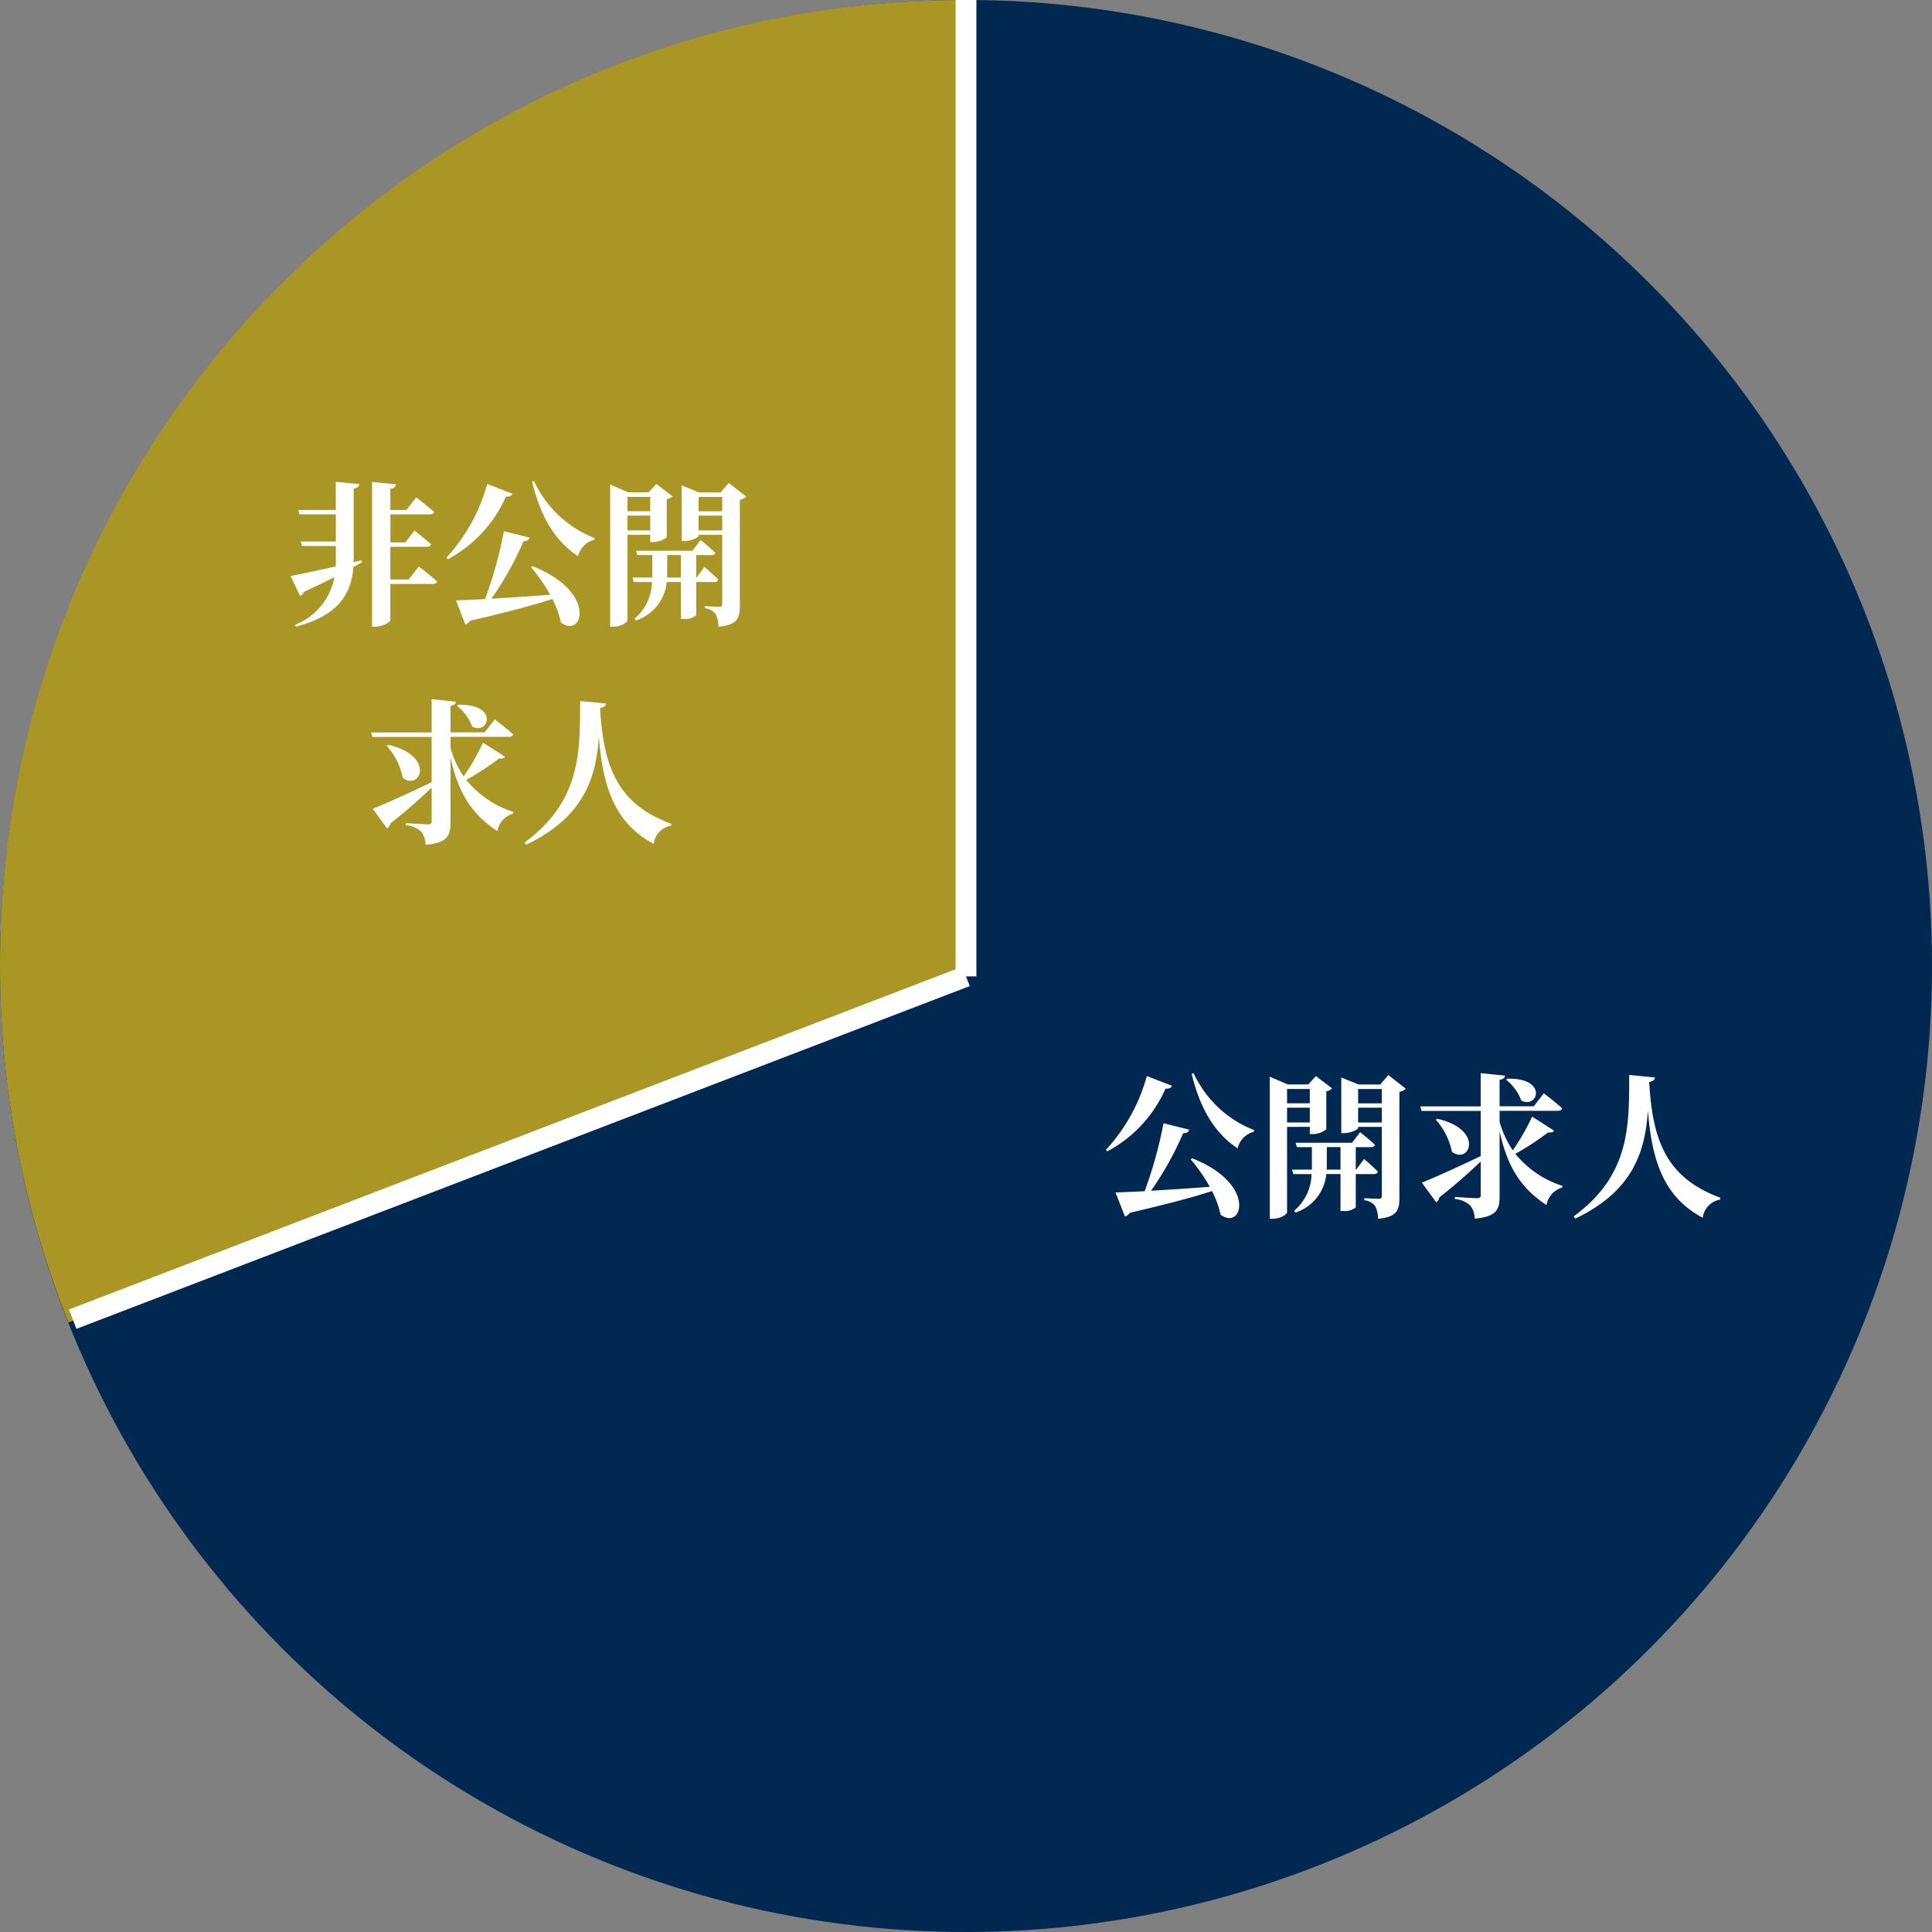
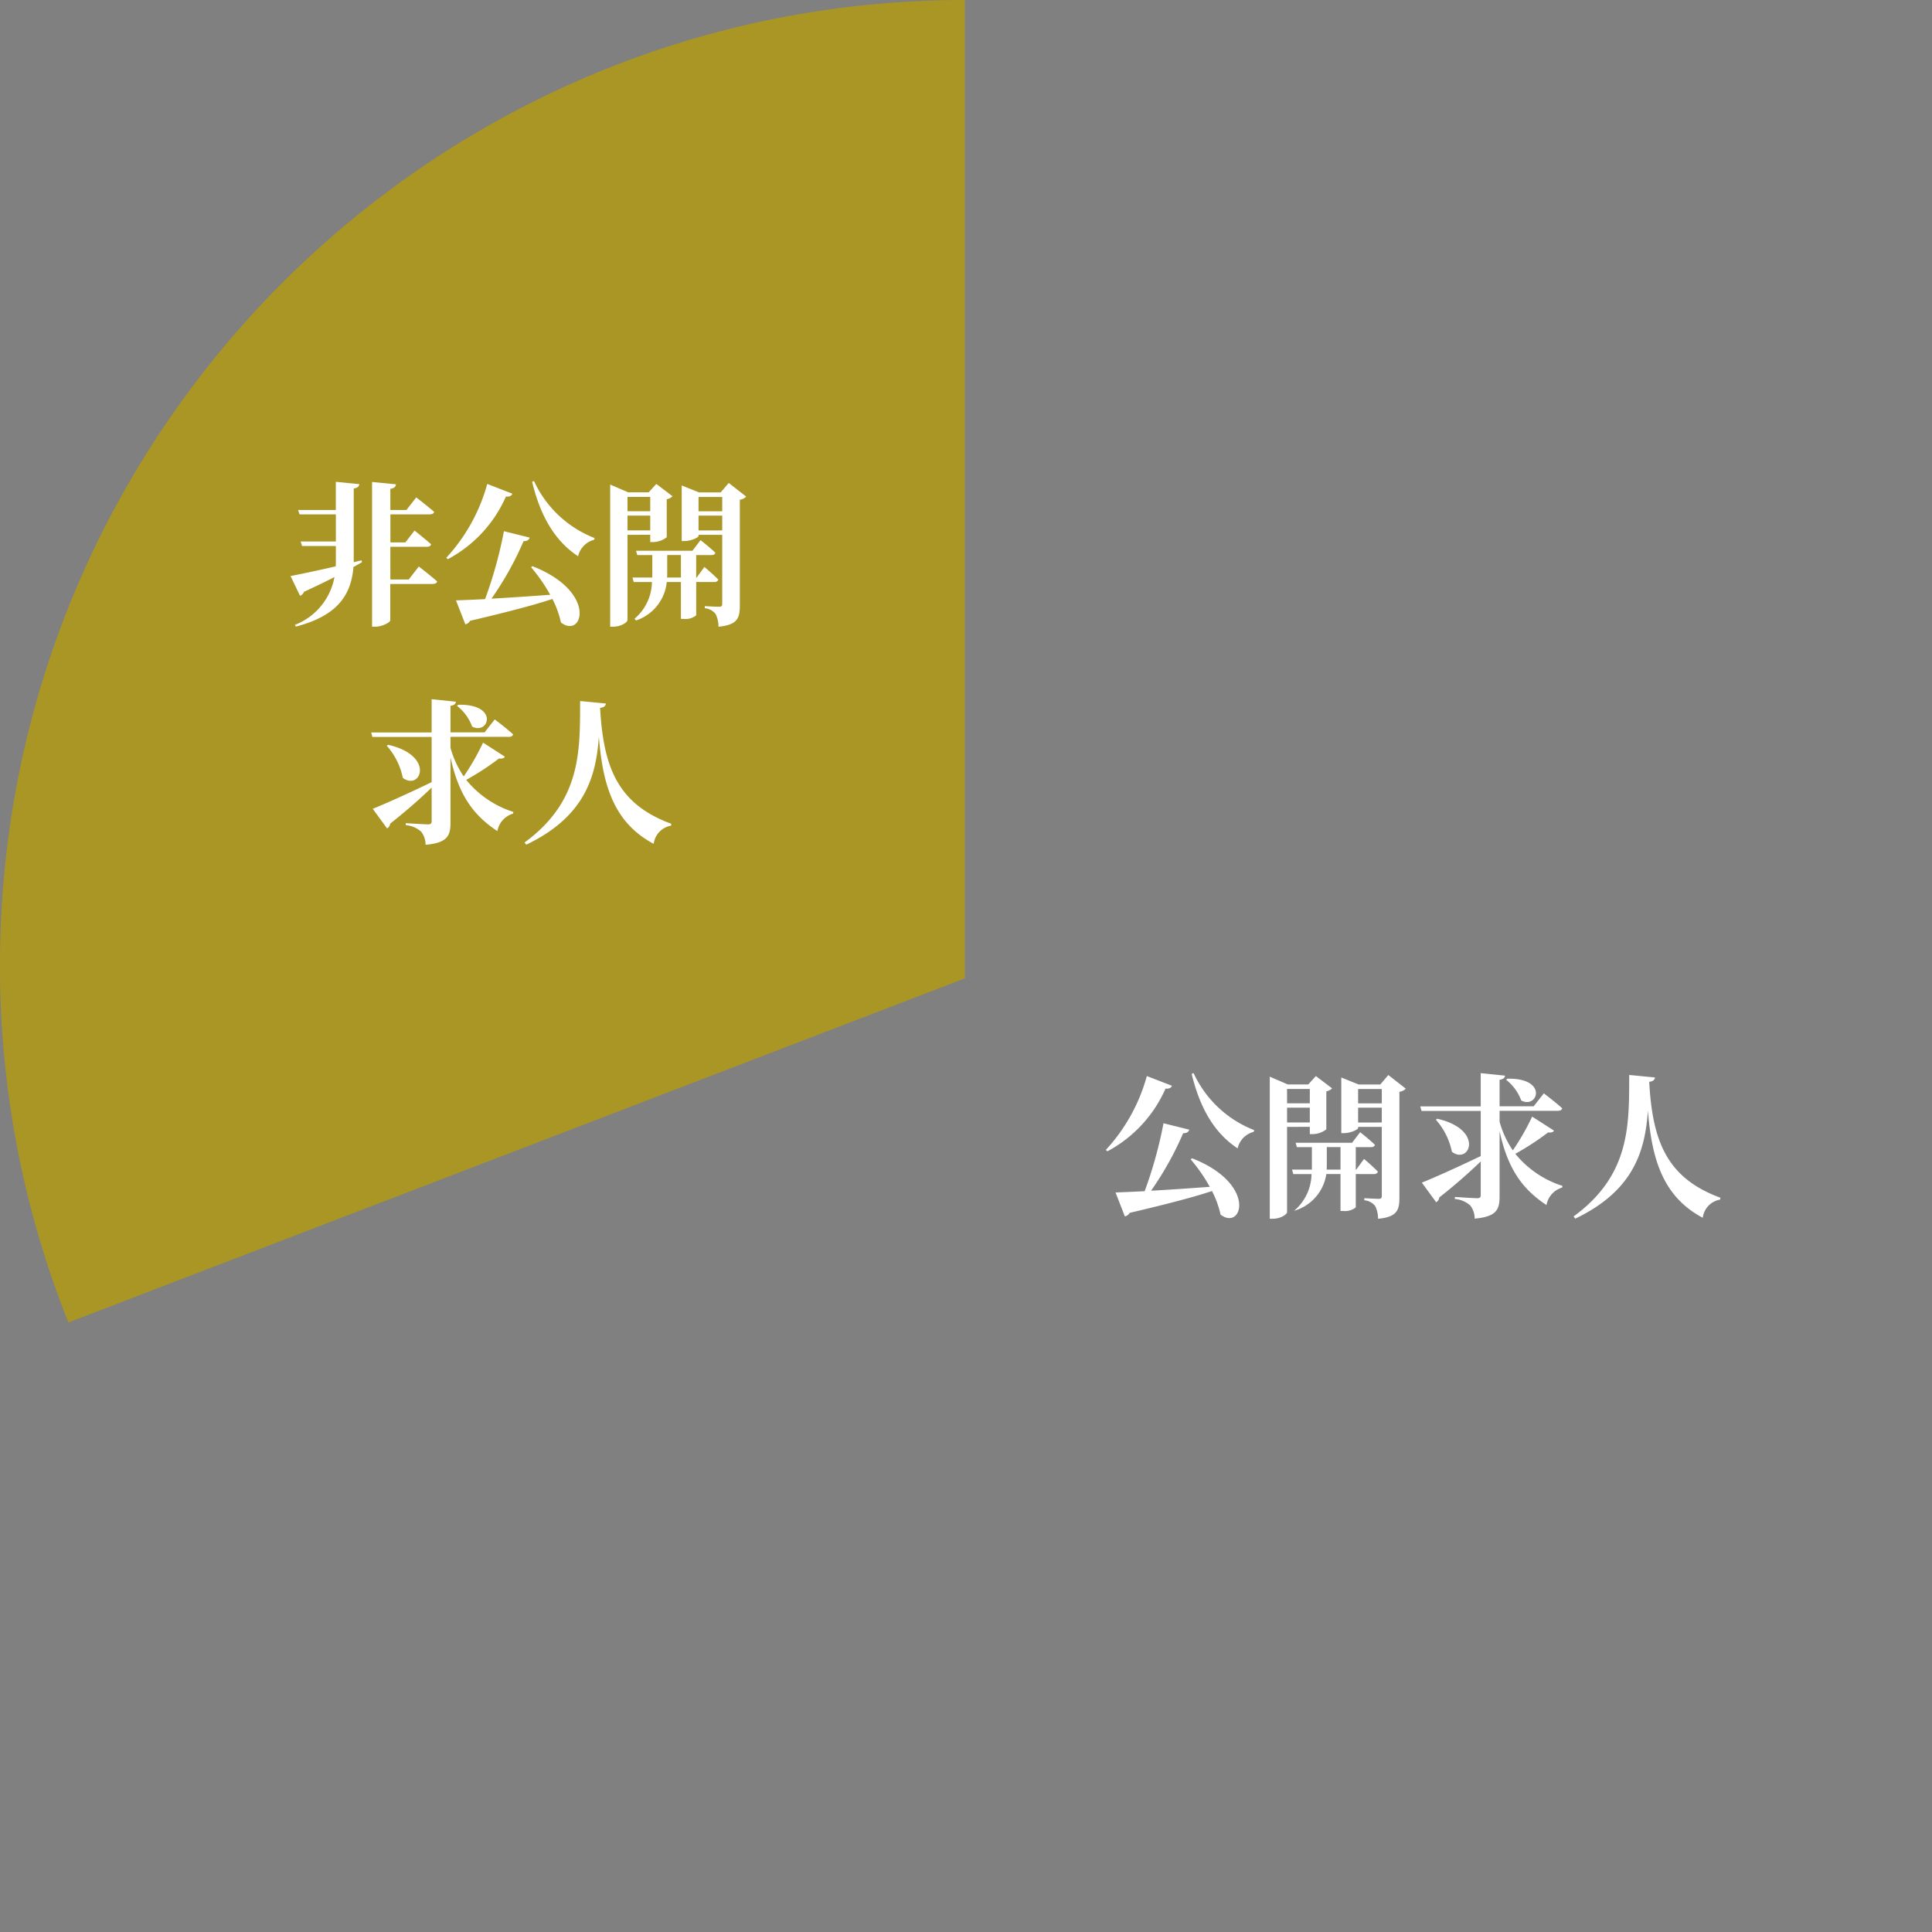
<svg xmlns="http://www.w3.org/2000/svg" width="186" height="186" viewBox="0 0 186 186">
  <rect x="0" y="0" width="186" height="186" fill="#808080" stroke="none" />
  <g id="img_private_job_ja" transform="translate(-889 -5023)">
-     <circle id="楕円形_27" data-name="楕円形 27" cx="93" cy="93" r="93" transform="translate(889 5023)" fill="#002850" />
    <path id="前面オブジェクトで型抜き_1" data-name="前面オブジェクトで型抜き 1" d="M6.587,127.318h0A92.433,92.433,0,0,1,0,92.894,93.582,93.582,0,0,1,1.887,74.173,92.377,92.377,0,0,1,15.865,40.956,93.165,93.165,0,0,1,56.735,7.3,92.43,92.43,0,0,1,74.173,1.887,93.581,93.581,0,0,1,92.894,0V94.188L6.587,127.318Z" transform="translate(889 5023)" fill="#aa9625" />
-     <line id="線_78" data-name="線 78" y2="94" transform="translate(982 5023)" fill="none" stroke="#fff" stroke-width="2" />
-     <line id="線_79" data-name="線 79" x1="86" y2="33" transform="translate(896 5117)" fill="none" stroke="#fff" stroke-width="2" />
    <path id="パス_757" data-name="パス 757" d="M-15.195-5.055l-.75.18V-11.97c.39-.06.51-.21.54-.42l-2.265-.225V-9.9H-21.3l.135.42h3.5v2.61h-3.39l.135.435h3.255v1.3c0,.225,0,.45-.015.66-1.89.435-3.54.78-4.35.93l.915,1.9a.584.584,0,0,0,.375-.375c1.125-.525,2.1-.99,2.94-1.425a6.121,6.121,0,0,1-3.81,4.605l.1.165C-17.73.33-16.2-1.515-15.975-4.41c.3-.165.57-.315.825-.465ZM-10.65-3.21h-1.77V-6.36h3.51c.21,0,.375-.075.42-.24-.615-.54-1.6-1.32-1.6-1.32l-.885,1.14h-1.44v-2.7h3.78c.225,0,.39-.075.435-.24-.66-.57-1.725-1.395-1.725-1.395L-10.875-9.9H-12.42v-2.04c.4-.06.51-.21.54-.435l-2.3-.225V1.335h.33c.66,0,1.425-.435,1.425-.615v-3.5h4.08c.21,0,.39-.075.435-.24-.675-.6-1.77-1.44-1.77-1.44Zm7.56-9.2a17.183,17.183,0,0,1-3.945,7.11l.15.135A12.57,12.57,0,0,0-1.29-11.2c.345.045.54-.075.615-.27Zm4.215,8.01A16.638,16.638,0,0,1,2.97-1.74c-2.04.15-4.02.285-5.655.375A30.8,30.8,0,0,0,.405-6.9c.375,0,.54-.15.585-.345L-1.485-7.86A41.253,41.253,0,0,1-3.3-1.32c-1.185.06-2.16.1-2.8.12l.9,2.31A.743.743,0,0,0-4.74.765c3.585-.84,6.105-1.5,7.92-2.1A9.029,9.029,0,0,1,4.005.93c2.085,1.62,3.57-2.94-2.73-5.415Zm.105-8.22c.795,3.33,2.22,5.73,4.425,7.17A2.134,2.134,0,0,1,7.2-7.035L7.245-7.2A10.679,10.679,0,0,1,1.41-12.69ZM12.6-11.16v1.38H10.41v-1.38ZM10.41-7.935V-9.36H12.6v1.425Zm2.19.42v.7h.285a2.183,2.183,0,0,0,1.305-.465v-3.66a1,1,0,0,0,.555-.285l-1.56-1.185-.735.81H10.485l-1.74-.75V1.335H9.03c.75,0,1.38-.42,1.38-.645v-8.2ZM14.22-3.4c.015-.165.015-.315.015-.465v-1.7h1.32V-3.4Zm4.53.435c.21,0,.36-.075.4-.24-.495-.51-1.335-1.215-1.335-1.215L17.07-3.4h-.045v-2.16H18.48c.21,0,.36-.075.39-.225-.525-.51-1.425-1.215-1.425-1.215l-.78,1.02h-5.43l.12.42H12.8V-3.4H10.89l.12.435h1.755A4.737,4.737,0,0,1,11.085.57l.15.165a4.354,4.354,0,0,0,2.955-3.7h1.365V.585h.27a1.64,1.64,0,0,0,1.2-.345V-2.97Zm-1.5-4.965V-9.36h2.28v1.425Zm2.28-3.225v1.38H17.25v-1.38Zm.63-1.35-.78.915H17.31l-1.68-.675v5.355h.24c.675,0,1.38-.345,1.38-.495v-.105h2.28V-.87c0,.195-.06.285-.285.285-.27,0-1.395-.06-1.395-.06v.2A1.482,1.482,0,0,1,18.9.12a2.741,2.741,0,0,1,.27,1.215c1.815-.165,2.055-.825,2.055-2.01V-10.89a1.026,1.026,0,0,0,.615-.3ZM-6,8.955A4.485,4.485,0,0,1-4.545,10.95c1.605.84,2.61-2.19-1.335-2.1Zm2.505,3.54a23.033,23.033,0,0,1-1.86,3.255A9.2,9.2,0,0,1-6.63,12.99V11.94h5.61c.225,0,.375-.075.42-.24-.66-.6-1.77-1.44-1.77-1.44l-.975,1.245H-6.63V8.955c.375-.06.495-.195.525-.4l-2.34-.24v3.2h-5.82l.12.435h5.7v4.35c-2.385,1.155-4.68,2.175-5.67,2.565l1.38,1.89a.631.631,0,0,0,.3-.465,52.037,52.037,0,0,0,3.99-3.465v3.24c0,.21-.075.3-.345.3-.36,0-2.145-.12-2.145-.12v.195a2.544,2.544,0,0,1,1.485.63,2.026,2.026,0,0,1,.42,1.26c2.115-.18,2.4-.885,2.4-2.13V13.905c.81,3.75,2.28,5.625,4.515,7.11a2.141,2.141,0,0,1,1.5-1.68l.045-.165a9.59,9.59,0,0,1-4.545-3.09,25.544,25.544,0,0,0,3.15-2.055c.345.03.495-.03.57-.18Zm-9.27.3a6.632,6.632,0,0,1,1.545,3.09c1.7,1.29,3.165-2.13-1.41-3.18ZM5.85,8.49C5.835,13.26,5.985,18.1.5,22.11l.165.21c5.64-2.7,6.72-6.54,6.99-10.4.375,4.785,1.5,8.31,5.28,10.32A2.024,2.024,0,0,1,14.6,20.49l.03-.18c-5.13-1.89-6.54-5.385-6.855-11.16.39-.045.525-.195.555-.42Z" transform="translate(939 5082)" fill="#fff" />
-     <path id="パス_756" data-name="パス 756" d="M-25.59-12.405a17.183,17.183,0,0,1-3.945,7.11l.15.135A12.57,12.57,0,0,0-23.79-11.2c.345.045.54-.075.615-.27Zm4.215,8.01A16.638,16.638,0,0,1-19.53-1.74c-2.04.15-4.02.285-5.655.375A30.8,30.8,0,0,0-22.095-6.9c.375,0,.54-.15.585-.345l-2.475-.615A41.253,41.253,0,0,1-25.8-1.32c-1.185.06-2.16.1-2.805.12l.9,2.31A.743.743,0,0,0-27.24.765c3.585-.84,6.105-1.5,7.92-2.1A9.029,9.029,0,0,1-18.495.93c2.085,1.62,3.57-2.94-2.73-5.415Zm.1-8.22c.8,3.33,2.22,5.73,4.425,7.17A2.134,2.134,0,0,1-15.3-7.035l.045-.165a10.679,10.679,0,0,1-5.835-5.49ZM-9.9-11.16v1.38h-2.19v-1.38Zm-2.19,3.225V-9.36H-9.9v1.425Zm2.19.42v.7h.285A2.183,2.183,0,0,0-8.31-7.275v-3.66a1,1,0,0,0,.555-.285l-1.56-1.185-.735.81h-1.965l-1.74-.75V1.335h.285c.75,0,1.38-.42,1.38-.645v-8.2ZM-8.28-3.4c.015-.165.015-.315.015-.465v-1.7h1.32V-3.4Zm4.53.435c.21,0,.36-.075.4-.24C-3.84-3.72-4.68-4.425-4.68-4.425L-5.43-3.4h-.045v-2.16H-4.02c.21,0,.36-.075.39-.225-.525-.51-1.425-1.215-1.425-1.215l-.78,1.02h-5.43l.12.42H-9.7V-3.4H-11.61l.12.435h1.755A4.737,4.737,0,0,1-11.415.57l.15.165A4.354,4.354,0,0,0-8.31-2.97h1.365V.585h.27A1.64,1.64,0,0,0-5.475.24V-2.97Zm-1.5-4.965V-9.36h2.28v1.425Zm2.28-3.225v1.38H-5.25v-1.38Zm.63-1.35-.78.915H-5.19l-1.68-.675v5.355h.24c.675,0,1.38-.345,1.38-.495v-.105h2.28V-.87c0,.195-.06.285-.285.285-.27,0-1.395-.06-1.395-.06v.2A1.482,1.482,0,0,1-3.6.12a2.741,2.741,0,0,1,.27,1.215C-1.515,1.17-1.275.51-1.275-.675V-10.89a1.026,1.026,0,0,0,.615-.3ZM9-12.045a4.485,4.485,0,0,1,1.455,1.995c1.605.84,2.61-2.19-1.335-2.1ZM11.505-8.5A23.033,23.033,0,0,1,9.645-5.25,9.2,9.2,0,0,1,8.37-8.01V-9.06h5.61c.225,0,.375-.075.42-.24-.66-.6-1.77-1.44-1.77-1.44l-.975,1.245H8.37v-2.55c.375-.06.495-.195.525-.4l-2.34-.24v3.2H.735l.12.435h5.7v4.35C4.17-3.555,1.875-2.535.885-2.145l1.38,1.89a.631.631,0,0,0,.3-.465,52.036,52.036,0,0,0,3.99-3.465v3.24c0,.21-.075.3-.345.3-.36,0-2.145-.12-2.145-.12V-.57A2.544,2.544,0,0,1,5.55.06a2.026,2.026,0,0,1,.42,1.26c2.115-.18,2.4-.885,2.4-2.13V-7.095c.81,3.75,2.28,5.625,4.515,7.11a2.141,2.141,0,0,1,1.5-1.68l.045-.165A9.59,9.59,0,0,1,9.885-4.92a25.544,25.544,0,0,0,3.15-2.055c.345.03.495-.03.57-.18Zm-9.27.3A6.632,6.632,0,0,1,3.78-5.115c1.7,1.29,3.165-2.13-1.41-3.18ZM20.85-12.51c-.015,4.77.135,9.615-5.355,13.62l.165.21c5.64-2.7,6.72-6.54,6.99-10.4.375,4.785,1.5,8.31,5.28,10.32A2.024,2.024,0,0,1,29.6-.51l.03-.18c-5.13-1.89-6.54-5.385-6.855-11.16.39-.045.525-.195.555-.42Z" transform="translate(1025 5139)" fill="#fff" />
+     <path id="パス_756" data-name="パス 756" d="M-25.59-12.405a17.183,17.183,0,0,1-3.945,7.11l.15.135A12.57,12.57,0,0,0-23.79-11.2c.345.045.54-.075.615-.27Zm4.215,8.01A16.638,16.638,0,0,1-19.53-1.74c-2.04.15-4.02.285-5.655.375A30.8,30.8,0,0,0-22.095-6.9c.375,0,.54-.15.585-.345l-2.475-.615A41.253,41.253,0,0,1-25.8-1.32c-1.185.06-2.16.1-2.805.12l.9,2.31A.743.743,0,0,0-27.24.765c3.585-.84,6.105-1.5,7.92-2.1A9.029,9.029,0,0,1-18.495.93c2.085,1.62,3.57-2.94-2.73-5.415Zm.1-8.22c.8,3.33,2.22,5.73,4.425,7.17A2.134,2.134,0,0,1-15.3-7.035l.045-.165a10.679,10.679,0,0,1-5.835-5.49ZM-9.9-11.16v1.38h-2.19v-1.38Zm-2.19,3.225V-9.36H-9.9v1.425Zm2.19.42v.7h.285A2.183,2.183,0,0,0-8.31-7.275v-3.66a1,1,0,0,0,.555-.285l-1.56-1.185-.735.81h-1.965l-1.74-.75V1.335h.285c.75,0,1.38-.42,1.38-.645v-8.2ZM-8.28-3.4c.015-.165.015-.315.015-.465v-1.7h1.32V-3.4Zm4.53.435c.21,0,.36-.075.4-.24C-3.84-3.72-4.68-4.425-4.68-4.425L-5.43-3.4h-.045v-2.16H-4.02c.21,0,.36-.075.39-.225-.525-.51-1.425-1.215-1.425-1.215l-.78,1.02h-5.43l.12.42H-9.7V-3.4H-11.61l.12.435h1.755A4.737,4.737,0,0,1-11.415.57A4.354,4.354,0,0,0-8.31-2.97h1.365V.585h.27A1.64,1.64,0,0,0-5.475.24V-2.97Zm-1.5-4.965V-9.36h2.28v1.425Zm2.28-3.225v1.38H-5.25v-1.38Zm.63-1.35-.78.915H-5.19l-1.68-.675v5.355h.24c.675,0,1.38-.345,1.38-.495v-.105h2.28V-.87c0,.195-.06.285-.285.285-.27,0-1.395-.06-1.395-.06v.2A1.482,1.482,0,0,1-3.6.12a2.741,2.741,0,0,1,.27,1.215C-1.515,1.17-1.275.51-1.275-.675V-10.89a1.026,1.026,0,0,0,.615-.3ZM9-12.045a4.485,4.485,0,0,1,1.455,1.995c1.605.84,2.61-2.19-1.335-2.1ZM11.505-8.5A23.033,23.033,0,0,1,9.645-5.25,9.2,9.2,0,0,1,8.37-8.01V-9.06h5.61c.225,0,.375-.075.42-.24-.66-.6-1.77-1.44-1.77-1.44l-.975,1.245H8.37v-2.55c.375-.06.495-.195.525-.4l-2.34-.24v3.2H.735l.12.435h5.7v4.35C4.17-3.555,1.875-2.535.885-2.145l1.38,1.89a.631.631,0,0,0,.3-.465,52.036,52.036,0,0,0,3.99-3.465v3.24c0,.21-.075.3-.345.3-.36,0-2.145-.12-2.145-.12V-.57A2.544,2.544,0,0,1,5.55.06a2.026,2.026,0,0,1,.42,1.26c2.115-.18,2.4-.885,2.4-2.13V-7.095c.81,3.75,2.28,5.625,4.515,7.11a2.141,2.141,0,0,1,1.5-1.68l.045-.165A9.59,9.59,0,0,1,9.885-4.92a25.544,25.544,0,0,0,3.15-2.055c.345.03.495-.03.57-.18Zm-9.27.3A6.632,6.632,0,0,1,3.78-5.115c1.7,1.29,3.165-2.13-1.41-3.18ZM20.85-12.51c-.015,4.77.135,9.615-5.355,13.62l.165.21c5.64-2.7,6.72-6.54,6.99-10.4.375,4.785,1.5,8.31,5.28,10.32A2.024,2.024,0,0,1,29.6-.51l.03-.18c-5.13-1.89-6.54-5.385-6.855-11.16.39-.045.525-.195.555-.42Z" transform="translate(1025 5139)" fill="#fff" />
  </g>
</svg>